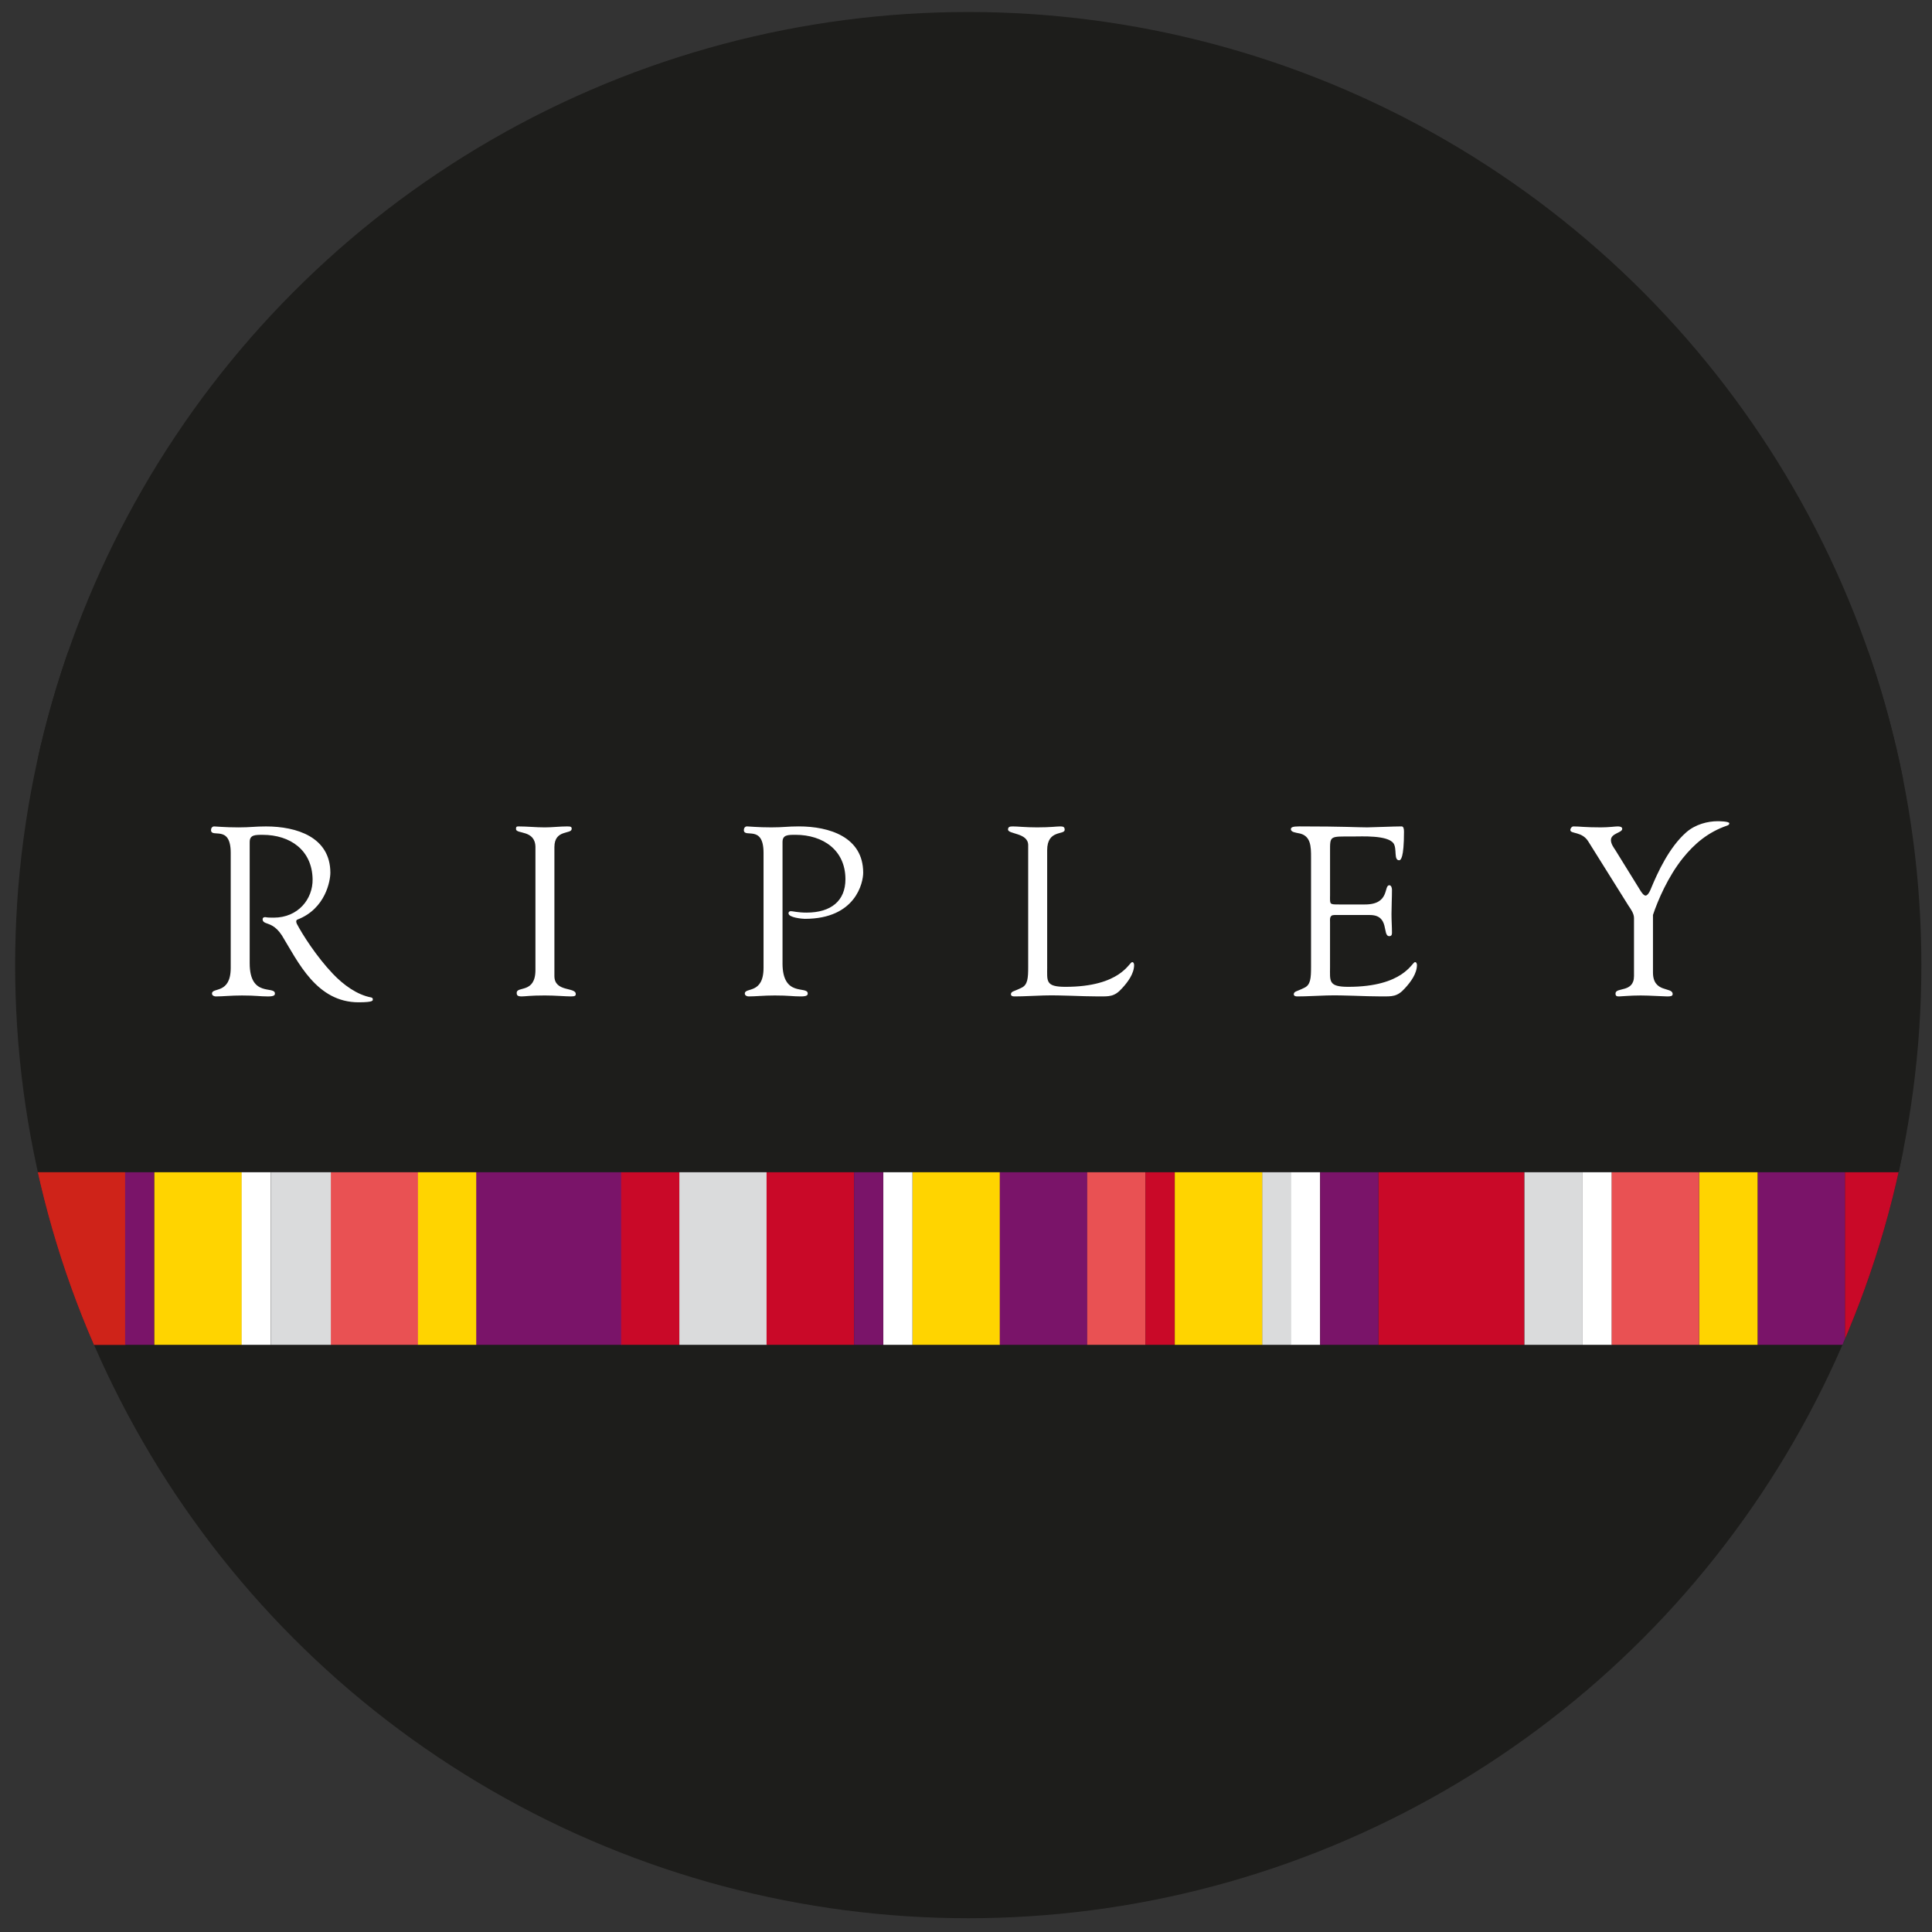
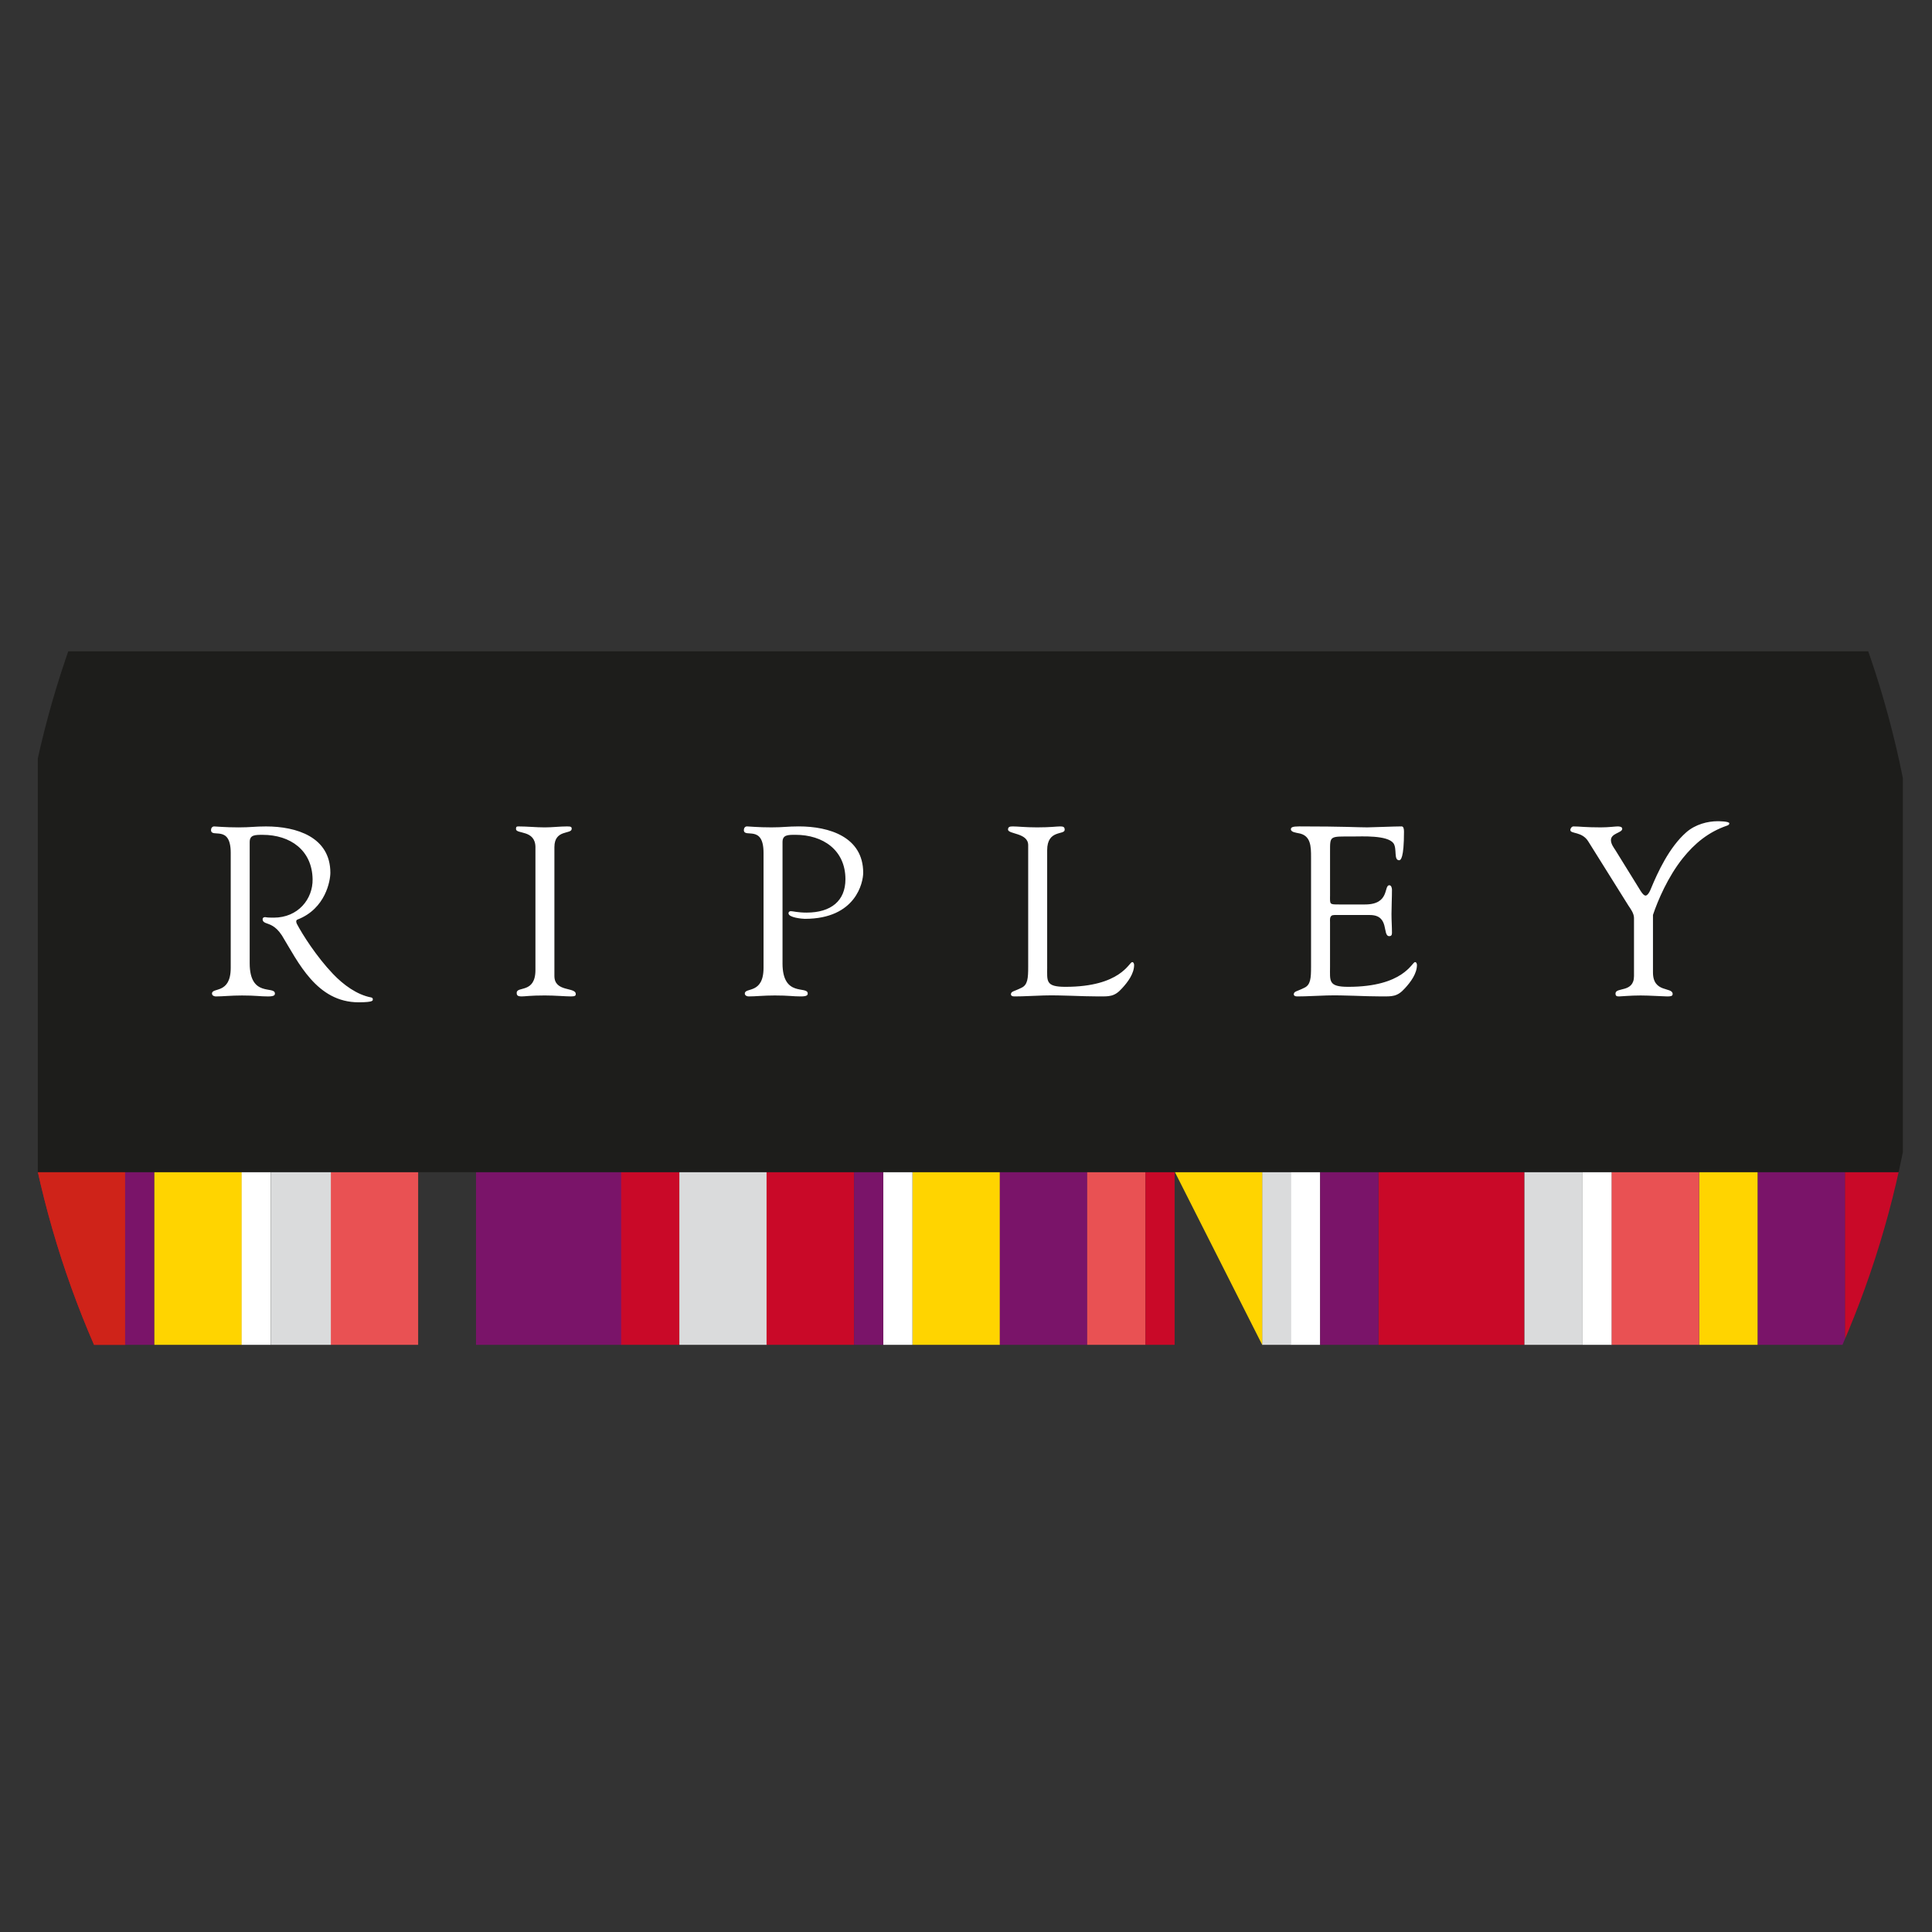
<svg xmlns="http://www.w3.org/2000/svg" xmlns:xlink="http://www.w3.org/1999/xlink" width="150" height="150" viewBox="0 0 150 150">
  <rect x="0" y="0" width="150" height="150" fill="#333333" stroke="none" />
-   <circle cx="75.175" cy="74.931" r="74" fill="#1D1D1B" fill-rule="evenodd" clip-rule="evenodd" />
  <defs>
    <circle id="a" cx="75.175" cy="74.931" r="74" />
  </defs>
  <clipPath id="b">
    <use overflow="visible" xlink:href="#a" />
  </clipPath>
  <g clip-path="url(#b)">
    <path d="M151.256 52.014h-.216v.811h.185c.282 0 .522-.137.522-.415 0-.262-.166-.396-.491-.396m.699 2.337c-.426-.695-.644-1.133-.769-1.133h-.146v1.133h-.469v-2.744h.74c.605 0 .925.322.925.748 0 .447-.332.645-.581.727h.01c.103.052.426.562.842 1.268h-.552zm-.551-3.336c-1.093 0-1.883.873-1.883 1.997 0 1.123.79 1.996 1.883 1.996 1.092 0 1.881-.874 1.881-1.996 0-1.124-.789-1.997-1.881-1.997m0 4.439c-1.425 0-2.392-1.051-2.392-2.442 0-1.395.977-2.444 2.401-2.444 1.385 0 2.423 1.048 2.423 2.444 0 1.392-1.06 2.442-2.432 2.442" />
    <path fill="#DADBDC" d="M118.348 90.981h4.526v13.432h-4.526z" />
    <path fill="#7A1469" d="M36.958 90.981h11.317v13.432H36.958z" />
    <path fill="#C90928" d="M2.948 90.981h6.789v13.432H2.948z" />
    <path fill="#CF2319" d="M2.948 90.981h6.789v13.432H2.948z" />
    <path fill="#7A1469" d="M9.714 90.981h2.264v13.432H9.714z" />
    <path fill="#FFD400" d="M11.985 90.981h6.79v13.432h-6.79z" />
    <path fill="#E95153" d="M25.675 90.981h6.79v13.432h-6.79z" />
    <path fill="#DADBDC" d="M21.03 90.981h4.658v13.432H21.03z" />
    <path fill="#C90928" d="M48.227 90.981h4.527v13.432h-4.527z" />
    <path fill="#7A1469" d="M136.468 90.981h6.79v13.432h-6.79z" />
    <path fill="#DADBDC" d="M52.745 90.981h6.791v13.432h-6.791z" />
    <path fill="#C90928" d="M59.516 90.981h6.789v13.432h-6.789z" />
    <path fill="#7A1469" d="M66.309 90.981h2.264v13.432h-2.264z" />
-     <path fill="#FFD400" d="M32.448 90.981h4.527v13.432h-4.527z" />
    <path fill="#FFF" d="M122.876 90.981h2.264v13.432h-2.264z" />
    <path fill="#FFD400" d="M70.848 90.981h6.79v13.432h-6.79z" />
    <path fill="#DADBDC" d="M97.99 90.981h2.265v13.432H97.99z" />
    <path fill="#7A1469" d="M77.622 90.981h6.79v13.432h-6.79z" />
    <path fill="#E95153" d="M84.41 90.981h4.527v13.432H84.41z" />
    <path fill="#C90928" d="M88.934 90.981h2.263v13.432h-2.263z" />
-     <path fill="#FFD400" d="M91.209 90.981h6.789v13.432h-6.789z" />
+     <path fill="#FFD400" d="M91.209 90.981h6.789v13.432z" />
    <path fill="#FFF" d="M100.235 90.981h2.262v13.432h-2.262zm-31.654 0h2.262v13.432h-2.262zm-49.819 0h2.262v13.432h-2.262z" />
    <path fill="#C90928" d="M107.021 90.981h11.317v13.432h-11.317z" />
    <path fill="#7A1469" d="M102.496 90.981h4.527v13.432h-4.527z" />
    <path fill="#E95153" d="M125.132 90.981h6.791v13.432h-6.791z" />
    <path fill="#FFD400" d="M131.931 90.981h4.527v13.432h-4.527z" />
    <path fill="#C90928" d="M143.25 90.981h4.496v13.432h-4.496z" />
    <path fill="#1D1D1B" d="M2.937 50.568h144.802v40.439H2.937z" />
    <path fill="#FFF" d="M41.572 65.766c-.019-1.36-1.51-.988-1.51-1.398 0-.168.037-.205.186-.205.69 0 1.361.075 2.05.075.578 0 1.156-.075 1.734-.075.298 0 .354.037.354.186 0 .448-1.342.019-1.342 1.417v10.011c0 1.268 1.658.839 1.658 1.398 0 .13-.055.186-.372.186-.429 0-1.23-.074-2.032-.074-1.137 0-1.529.074-1.79.074-.335 0-.391-.093-.391-.28 0-.541 1.454.075 1.454-1.771v-9.544zm19.182 9.023c0 2.684 1.958 1.715 1.958 2.349 0 .131-.075.224-.541.224-.634 0-.914-.074-2.013-.074-.877 0-1.492.074-2.032.074-.112 0-.299-.056-.299-.224 0-.503 1.454.075 1.454-1.995v-8.929c0-2.237-1.528-1.1-1.528-1.772 0-.149.093-.28.242-.28.167 0 .821.075 1.901.075.933 0 1.231-.075 2.125-.075 2.368 0 4.997.821 4.997 3.598 0 .745-.559 3.579-4.53 3.579-.187 0-1.268-.093-1.268-.428 0-.131.093-.168.187-.168.149 0 .541.112 1.212.112 1.901 0 3.02-.913 3.02-2.591 0-2.256-1.734-3.449-3.877-3.449-.597 0-1.007 0-1.007.56v9.414zm20.549.28c0 1.1-.15 1.548 1.416 1.548 4.307 0 4.941-1.92 5.183-1.92.131 0 .15.186.15.223 0 .672-.486 1.324-.933 1.808-.597.672-1.007.634-1.828.634-1.416 0-2.834-.112-4.251-.074-.745.018-1.528.074-2.274.074-.167 0-.279-.037-.279-.186.037-.224.222-.187.819-.485.485-.223.522-.746.522-1.622v-9.451c0-.97-1.565-.839-1.565-1.212 0-.206.129-.243.372-.243.392 0 .969.074 1.883.074 1.063 0 1.51-.074 1.79-.074.241 0 .354.037.354.261 0 .429-1.36-.037-1.36 1.585v9.06zm21.959-5.481c0 .634-.038.634.709.634h2.013c1.939 0 1.435-1.491 1.884-1.491.148 0 .204.205.204.354 0 .653-.037 1.287-.037 1.883 0 .485.037.97.037 1.472 0 .168-.074.243-.204.243-.578 0 .056-1.641-1.511-1.641h-2.759c-.392 0-.335.317-.335.597v3.43c0 1.1-.15 1.548 1.416 1.548 4.308 0 4.94-1.92 5.183-1.92.13 0 .149.186.149.223 0 .672-.486 1.324-.932 1.808-.596.672-1.007.634-1.828.634-1.416 0-2.833-.112-4.249-.074-.746.018-1.53.074-2.274.074-.168 0-.28-.037-.28-.186.038-.223.224-.186.82-.485.485-.223.521-.746.521-1.622v-8.501c0-.839 0-1.734-1.006-1.883-.149-.037-.559-.075-.559-.299 0-.149.112-.224.653-.224 3.523 0 4.492.075 5.276.075.373 0 2.088-.075 2.666-.075.149 0 .186.187.186.41 0 2.07-.26 2.219-.372 2.219-.447 0-.149-.895-.447-1.324-.486-.634-2.424-.522-3.171-.522-1.789 0-1.751-.075-1.751 1.175v3.468zm30.088-5.829c-.754 0-1.716.237-2.428.86-1.33 1.165-2.221 3.115-2.738 4.362-.162.422-.326.551-.418.551-.113 0-.224-.112-.373-.335l-1.985-3.208c-.111-.168-.336-.465-.336-.764 0-.54.878-.559.878-.876 0-.167-.224-.186-.355-.186-.187 0-.691.074-1.306.074-1.267 0-1.621-.074-2.125-.074-.131 0-.243.149-.243.28 0 .317.913.093 1.398.895l3.114 4.977c.15.224.43.597.43.951v4.511c0 1.324-1.436.839-1.436 1.361 0 .205.112.224.28.224.168 0 .839-.074 1.678-.074.69 0 1.771.074 2.051.074.261 0 .428-.018.428-.186 0-.578-1.528-.056-1.528-1.678v-4.463c.377-1.124 1.157-2.957 2.316-4.406.914-1.141 1.985-2.031 3.429-2.526.104-.035.183-.082.183-.18-.001-.17-.914-.164-.914-.164M28.941 77.56c0-.089-.113-.116-.113-.116-1.124-.209-2.175-.992-2.97-1.824-1.299-1.36-2.391-3.092-2.814-3.9-.126-.291.053-.322.053-.322l-.002-.003c2.193-.844 2.554-3.035 2.554-3.633 0-2.778-2.628-3.598-4.996-3.598-.895 0-1.193.074-2.125.074-1.082 0-1.734-.074-1.902-.074-.149 0-.242.131-.242.279 0 .672 1.529-.466 1.529 1.771v8.93c0 2.069-1.454 1.491-1.454 1.995 0 .168.187.224.299.224.54 0 1.156-.074 2.032-.074 1.1 0 1.38.074 2.013.074.466 0 .541-.093.541-.224 0-.633-1.958.336-1.958-2.349v-9.414c0-.56.411-.56 1.007-.56 2.144 0 3.841 1.193 3.877 3.45.025 1.528-1.119 2.98-3.02 2.98-.671 0-.524-.039-.673-.039-.093 0-.187.037-.187.168 0 .17.139.259.3.306.209.091.688.167 1.19.935h.001c1.271 2.082 2.7 5.202 5.963 5.202 1.22-.003 1.097-.149 1.097-.258" />
  </g>
</svg>